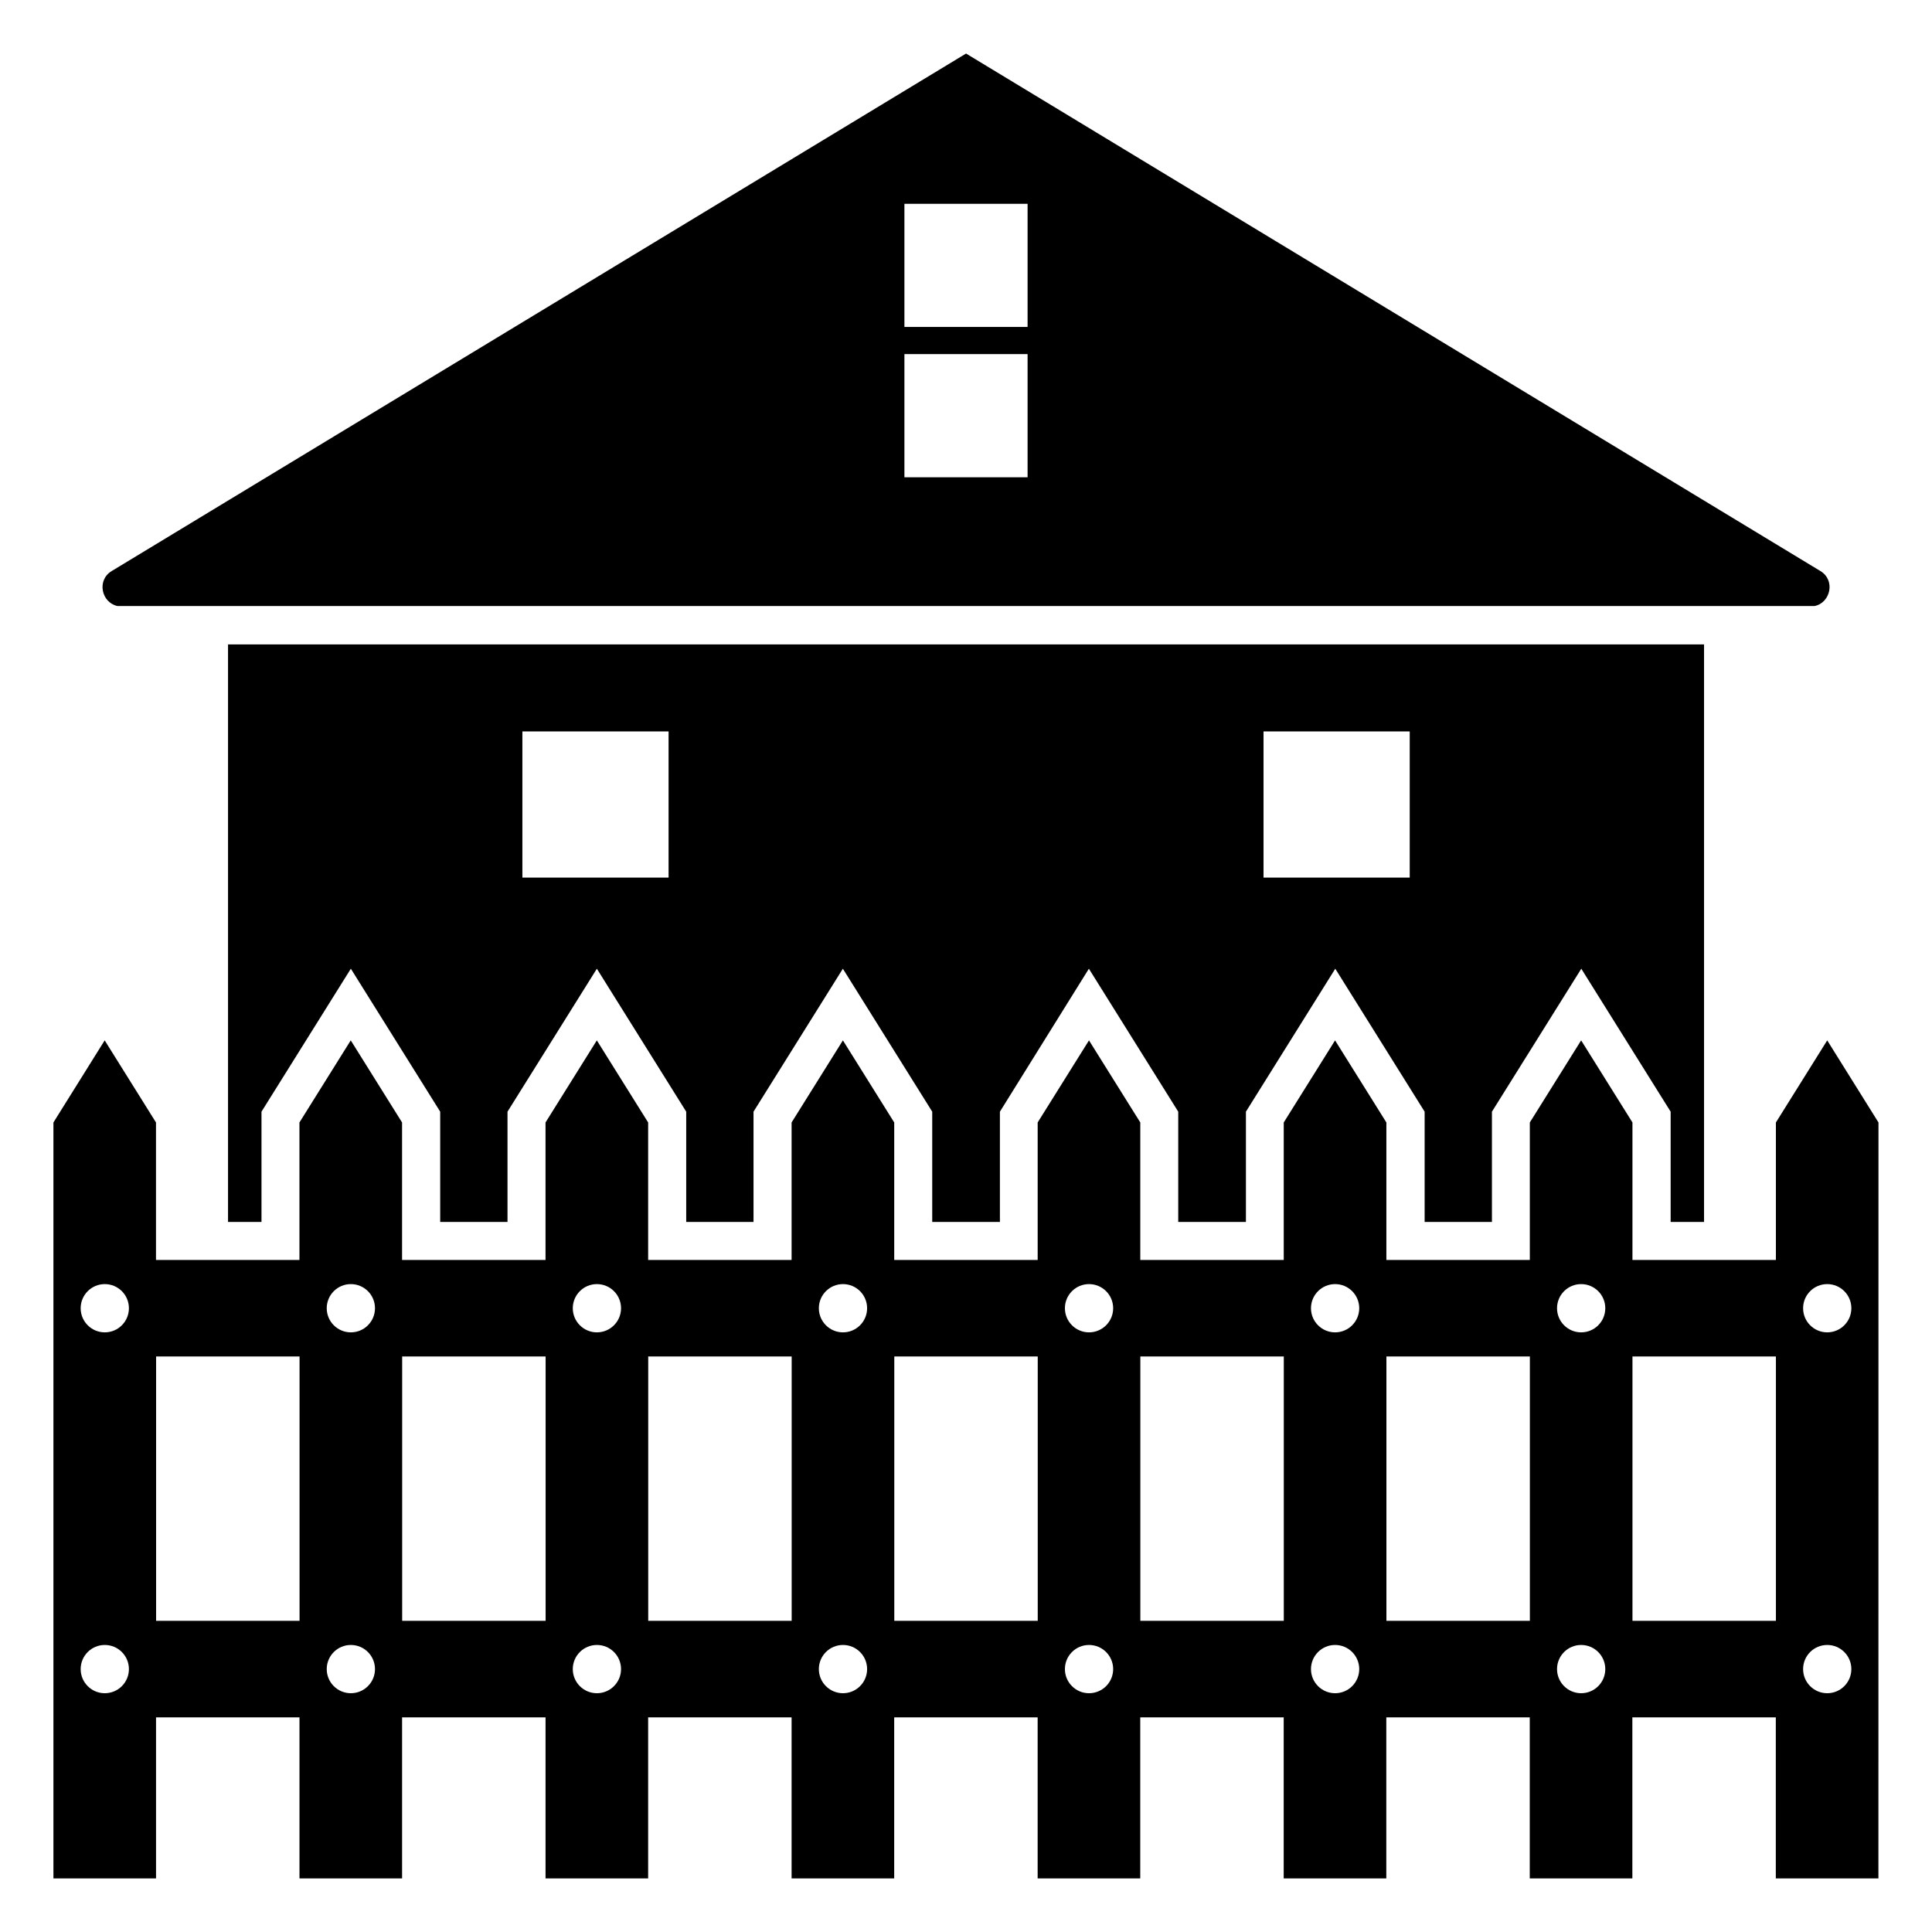
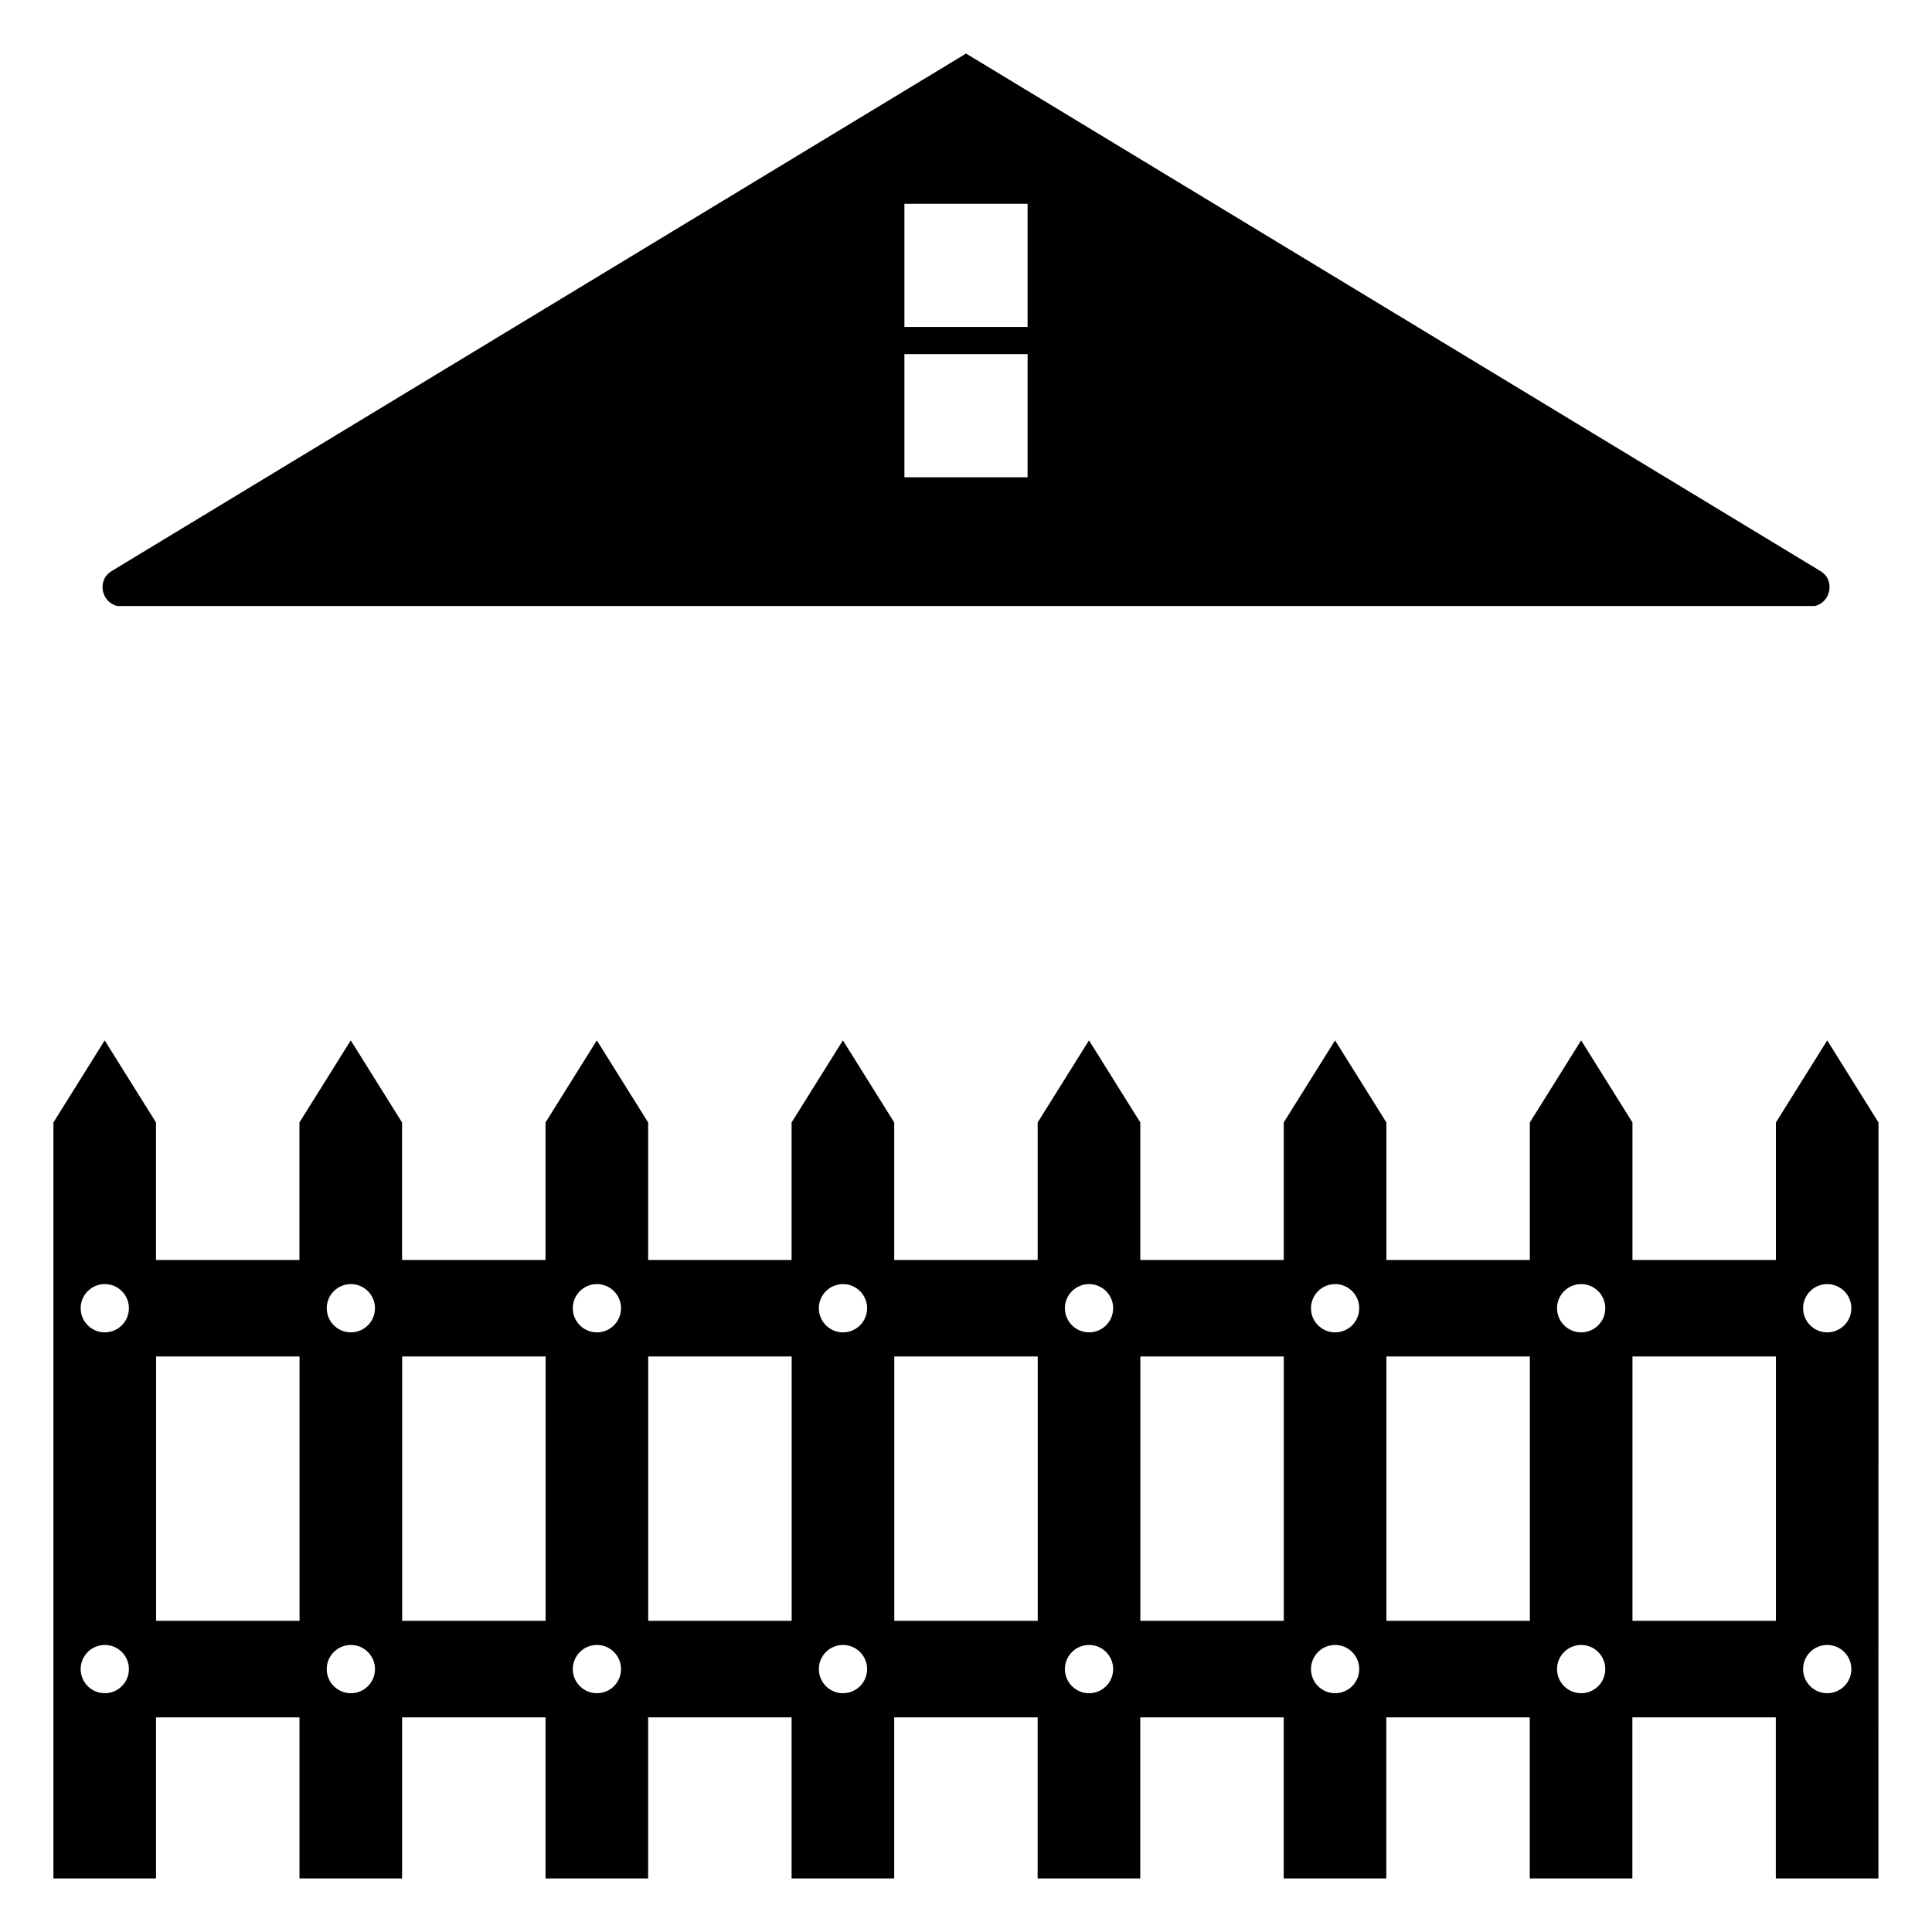
<svg xmlns="http://www.w3.org/2000/svg" fill="#000000" width="800px" height="800px" version="1.1" viewBox="144 144 512 512">
  <g>
-     <path d="m595.59 467.83v-153.06h-391.16v153.06h8.867v-29.223l23.68-37.887 23.68 37.887v29.223h17.836v-29.223l23.68-37.887 23.68 37.887v29.223h17.836v-29.223l23.68-37.887 23.68 37.887v29.223h17.938v-29.223l23.578-37.887 23.68 37.887v29.223h17.938v-29.223l23.68-37.887 23.68 37.887v29.223h17.836v-29.223l23.68-37.887 23.68 37.887v29.223zm-274.41-91.254h-38.742v-38.742h38.742zm196.41 0h-38.742v-38.742h38.742z" />
    <path d="m175.11 304.6h449.8c4.231-0.906 5.543-6.852 1.512-9.27l-226.41-137.14-226.41 137.14c-4.035 2.418-2.723 8.359 1.508 9.27zm208.57-106.59h32.641v32.641h-32.641zm0 39.828h32.641v32.641h-32.641z" />
    <path d="m628.23 419.71-13.598 21.754v36.441h-38.016v-36.441l-13.598-21.754-13.598 21.754v36.441h-38.016v-36.441l-13.598-21.754-13.598 21.754v36.441h-38.016v-36.441l-13.598-21.754-13.598 21.754v36.441h-38.016v-36.441l-13.598-21.754-13.598 21.754v36.441h-38.016v-36.441l-13.598-21.754-13.598 21.754v36.441h-38.016v-36.441l-13.598-21.754-13.598 21.754v36.441h-38.016v-36.441l-13.598-21.754-13.582 21.754v200.34h27.191v-42.688h38.016v42.688h27.191v-42.688h38.016v42.688h27.191v-42.688h38.016v42.688h27.191v-42.688h38.016v42.688h27.191v-42.688h38.016v42.688h27.191v-42.688h38.016v42.688h27.191v-42.688h38.016v42.688h27.191l0.016-200.34zm-456.46 173.01c-3.531 0-6.394-2.863-6.394-6.394s2.863-6.394 6.394-6.394 6.394 2.863 6.394 6.394-2.863 6.394-6.394 6.394zm0-95.633c-3.531 0-6.394-2.863-6.394-6.394s2.863-6.394 6.394-6.394 6.394 2.863 6.394 6.394-2.863 6.394-6.394 6.394zm51.613 76.445h-38.016v-70.051h38.016zm13.598 19.188c-3.531 0-6.394-2.863-6.394-6.394s2.863-6.394 6.394-6.394 6.394 2.863 6.394 6.394-2.863 6.394-6.394 6.394zm0-95.633c-3.531 0-6.394-2.863-6.394-6.394s2.863-6.394 6.394-6.394 6.394 2.863 6.394 6.394-2.863 6.394-6.394 6.394zm51.613 76.445h-38.016v-70.051h38.016zm13.594 19.188c-3.531 0-6.394-2.863-6.394-6.394s2.863-6.394 6.394-6.394 6.394 2.863 6.394 6.394-2.863 6.394-6.394 6.394zm0-95.633c-3.531 0-6.394-2.863-6.394-6.394s2.863-6.394 6.394-6.394 6.394 2.863 6.394 6.394-2.863 6.394-6.394 6.394zm51.613 76.445h-38.016v-70.051h38.016zm13.598 19.188c-3.531 0-6.394-2.863-6.394-6.394s2.863-6.394 6.394-6.394 6.394 2.863 6.394 6.394-2.863 6.394-6.394 6.394zm0-95.633c-3.531 0-6.394-2.863-6.394-6.394s2.863-6.394 6.394-6.394 6.394 2.863 6.394 6.394-2.863 6.394-6.394 6.394zm51.613 76.445h-38.016v-70.051h38.016zm13.594 19.188c-3.531 0-6.394-2.863-6.394-6.394s2.863-6.394 6.394-6.394 6.394 2.863 6.394 6.394c0.004 3.531-2.863 6.394-6.394 6.394zm0-95.633c-3.531 0-6.394-2.863-6.394-6.394s2.863-6.394 6.394-6.394 6.394 2.863 6.394 6.394c0.004 3.531-2.863 6.394-6.394 6.394zm51.613 76.445h-38.016v-70.051h38.016zm13.598 19.188c-3.531 0-6.394-2.863-6.394-6.394s2.863-6.394 6.394-6.394 6.394 2.863 6.394 6.394-2.863 6.394-6.394 6.394zm0-95.633c-3.531 0-6.394-2.863-6.394-6.394s2.863-6.394 6.394-6.394 6.394 2.863 6.394 6.394-2.863 6.394-6.394 6.394zm51.613 76.445h-38.016v-70.051h38.016zm13.594 19.188c-3.531 0-6.394-2.863-6.394-6.394s2.863-6.394 6.394-6.394 6.394 2.863 6.394 6.394c0.004 3.531-2.859 6.394-6.394 6.394zm0-95.633c-3.531 0-6.394-2.863-6.394-6.394s2.863-6.394 6.394-6.394 6.394 2.863 6.394 6.394c0.004 3.531-2.859 6.394-6.394 6.394zm51.613 76.445h-38.016v-70.051h38.016zm13.598 19.188c-3.531 0-6.394-2.863-6.394-6.394s2.863-6.394 6.394-6.394 6.394 2.863 6.394 6.394-2.863 6.394-6.394 6.394zm0-95.633c-3.531 0-6.394-2.863-6.394-6.394s2.863-6.394 6.394-6.394 6.394 2.863 6.394 6.394-2.863 6.394-6.394 6.394z" />
  </g>
</svg>